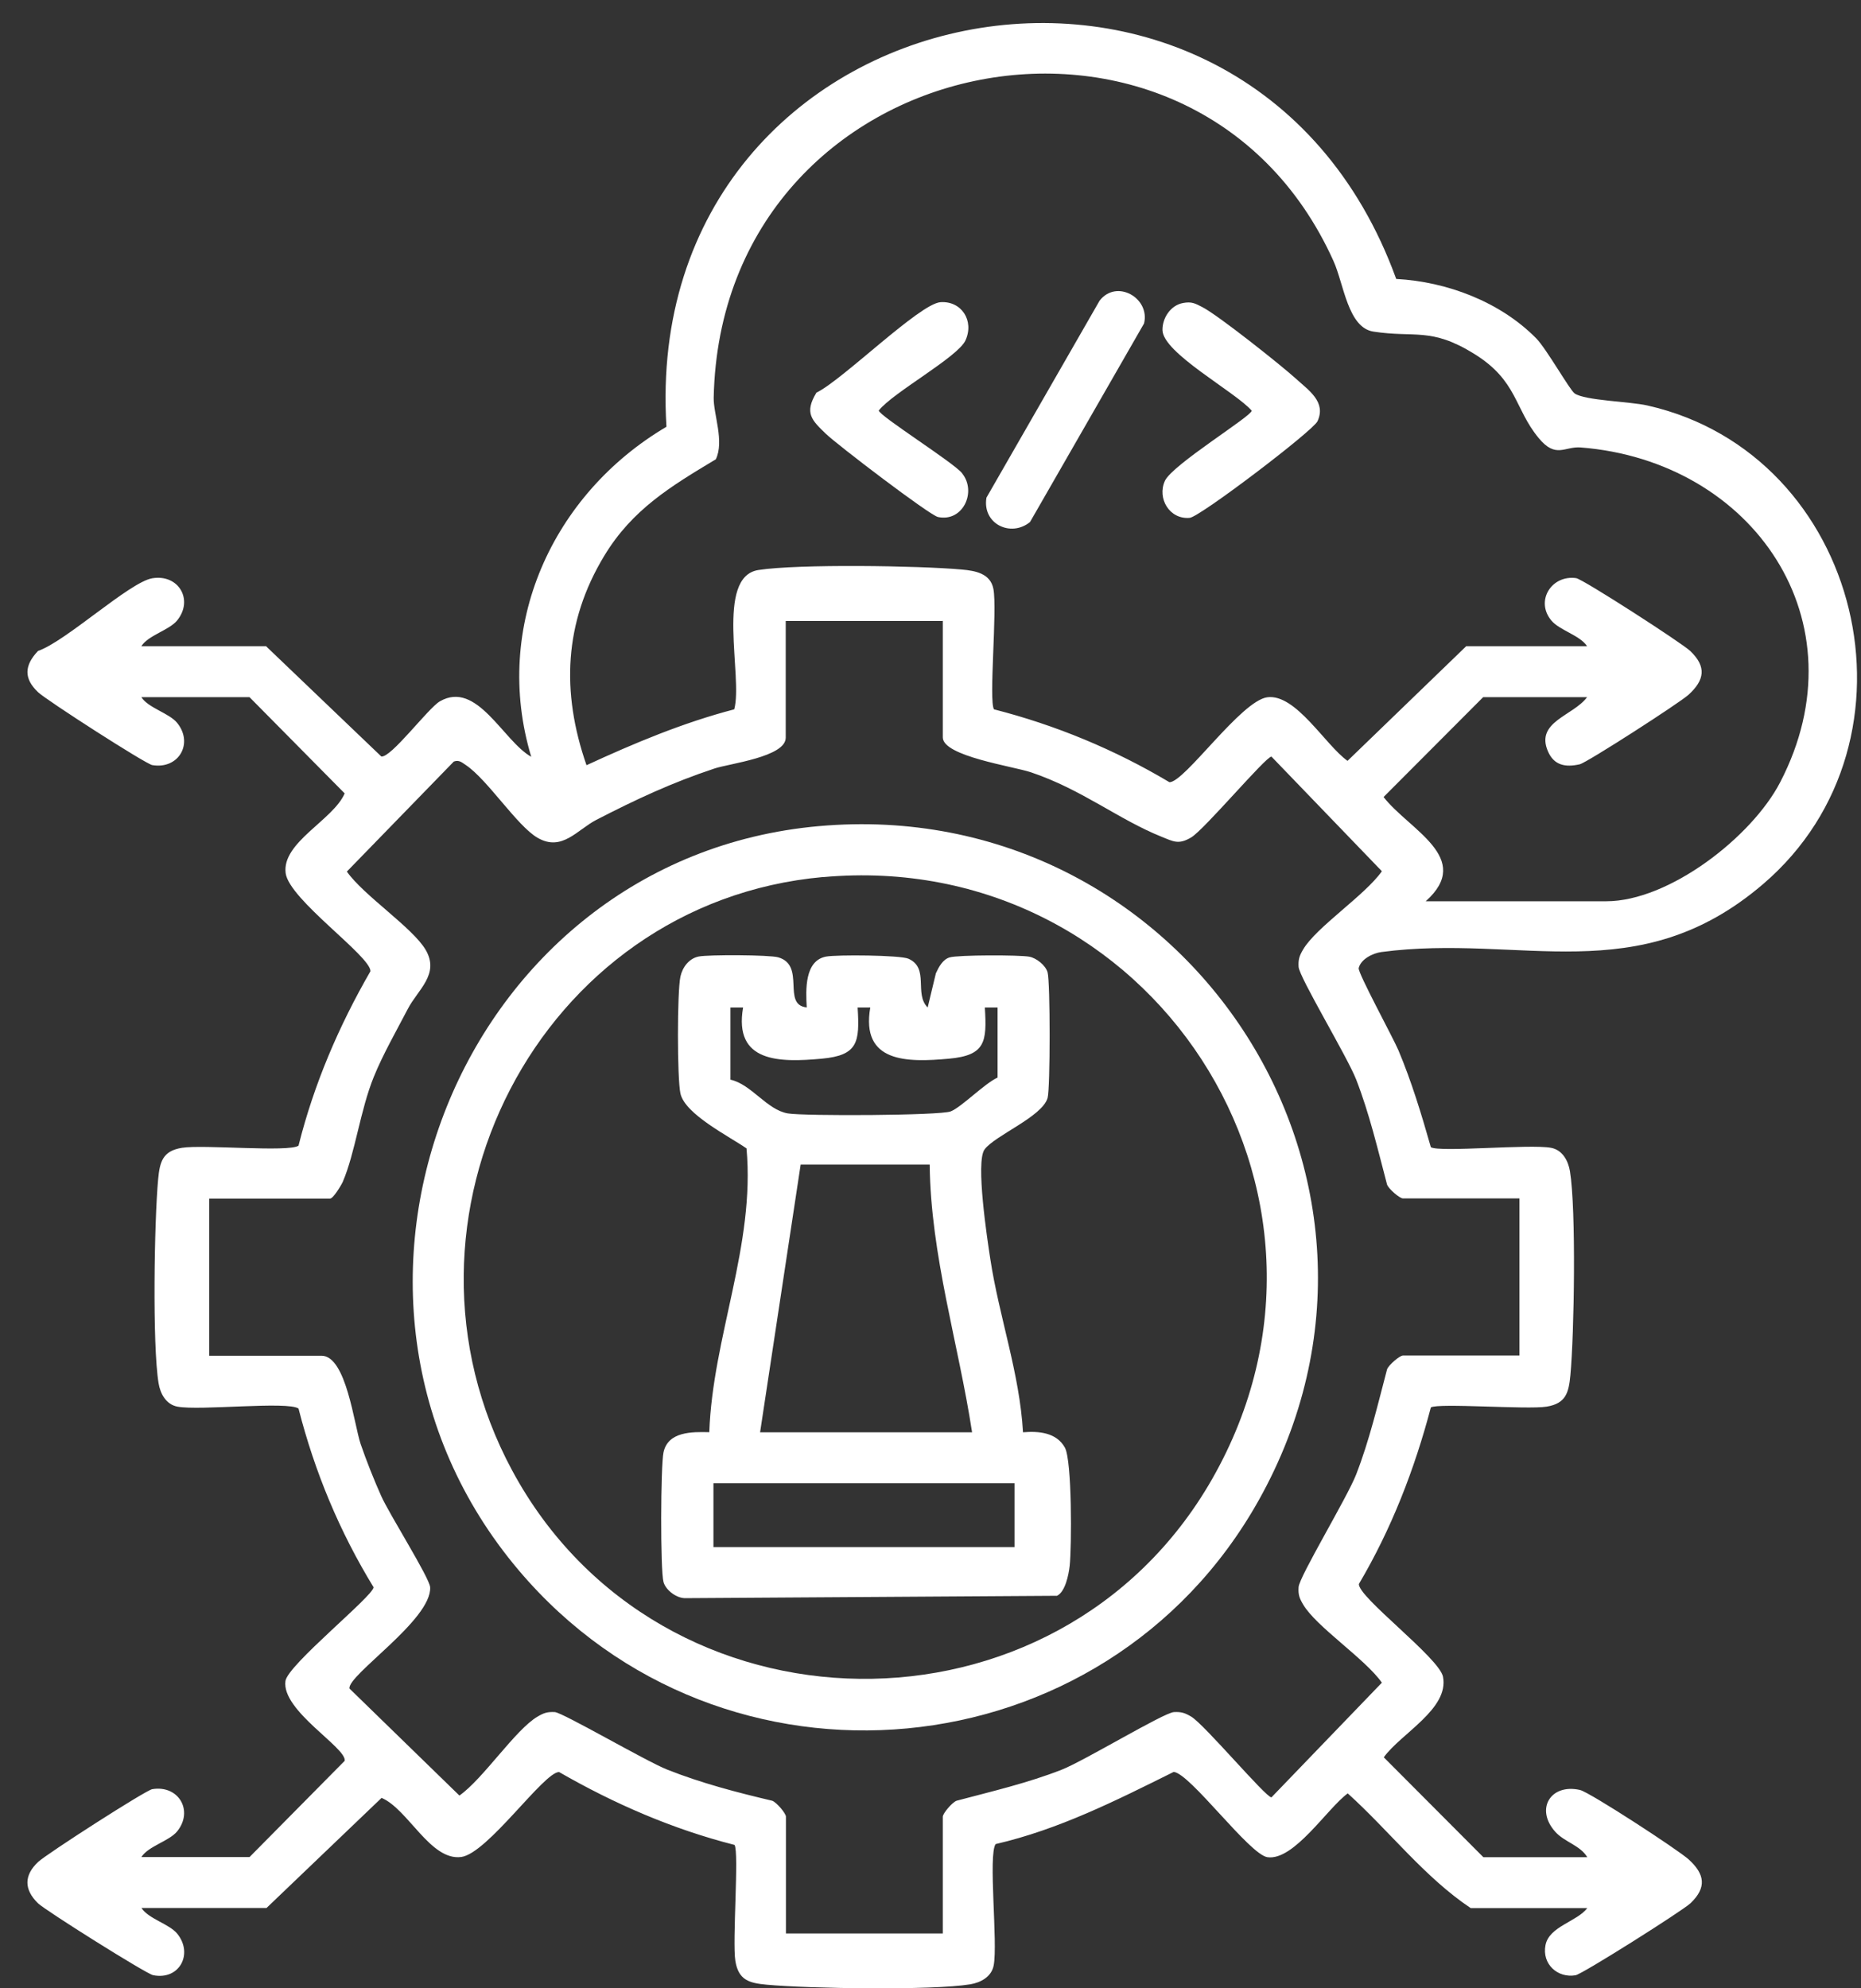
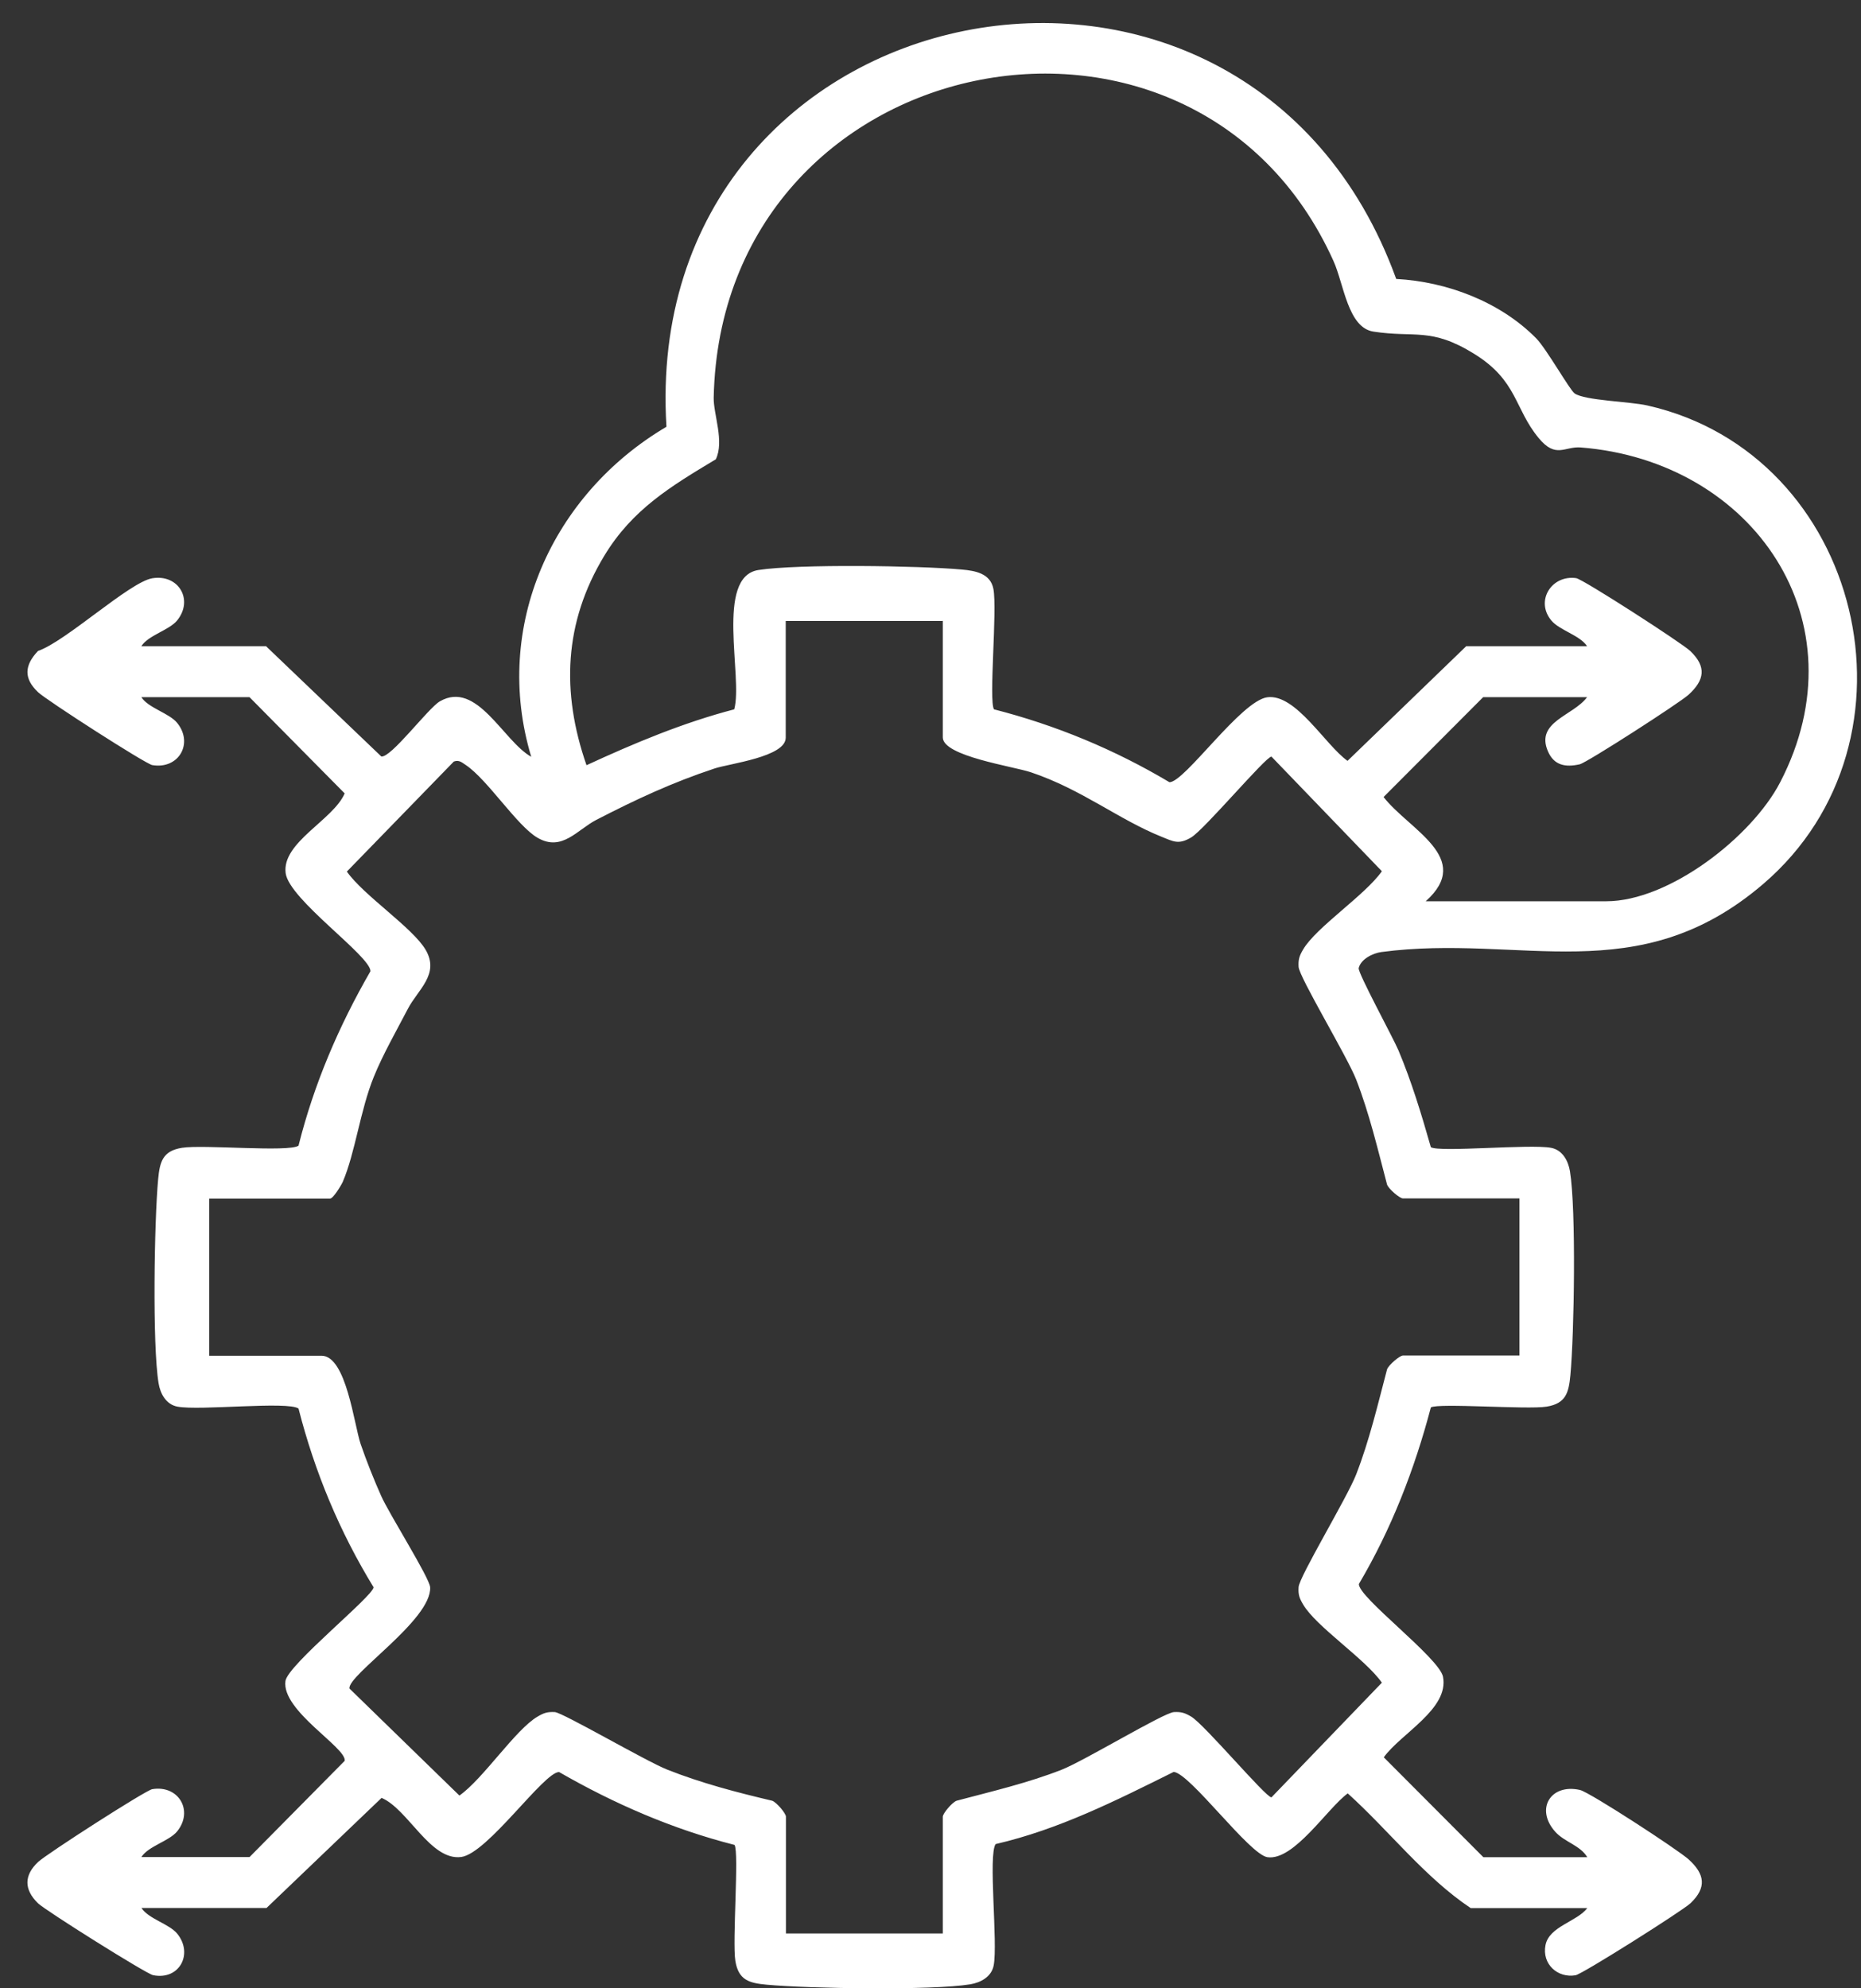
<svg xmlns="http://www.w3.org/2000/svg" width="44" height="47" viewBox="0 0 44 47" fill="none">
  <rect x="0" y="0" width="44" height="47" fill="#333333" stroke="none" />
  <path d="M6.294 15.279L9.015 17.881C9.242 17.922 10.125 16.736 10.4 16.578C11.278 16.072 11.895 17.515 12.56 17.889C11.632 14.807 13.058 11.68 15.757 10.088C15.111 -0.382 29.444 -3.236 33.011 6.594C34.21 6.657 35.473 7.136 36.322 7.999C36.566 8.248 37.117 9.223 37.229 9.3C37.478 9.47 38.528 9.489 38.95 9.585C44.024 10.73 45.663 17.496 41.684 20.899C38.717 23.436 35.961 22.066 32.66 22.504C32.459 22.531 32.176 22.67 32.124 22.883C32.097 22.988 32.937 24.529 33.062 24.824C33.375 25.567 33.609 26.343 33.83 27.117C34.026 27.244 36.179 27.038 36.672 27.132C36.94 27.182 37.078 27.436 37.119 27.688C37.267 28.589 37.22 31.532 37.129 32.507C37.09 32.919 37.023 33.176 36.567 33.25C36.11 33.324 33.999 33.159 33.83 33.269C33.444 34.731 32.899 36.14 32.129 37.441C32.1 37.748 34.028 39.186 34.117 39.634C34.265 40.396 33.124 40.974 32.717 41.539L35.071 43.9H37.528C37.361 43.619 36.99 43.543 36.772 43.3C36.287 42.759 36.665 42.153 37.356 42.311C37.586 42.364 39.689 43.734 39.928 43.955C40.306 44.3 40.359 44.616 39.969 44.988C39.784 45.165 37.409 46.665 37.251 46.691C36.825 46.763 36.454 46.425 36.54 45.98C36.626 45.534 37.287 45.424 37.528 45.103H34.772C33.681 44.374 32.846 43.277 31.865 42.392C31.384 42.742 30.593 43.991 29.966 43.9C29.54 43.837 28.138 41.918 27.75 41.884C26.389 42.56 25.035 43.245 23.54 43.59C23.36 43.844 23.595 45.929 23.494 46.457C23.444 46.725 23.19 46.864 22.939 46.905C22.039 47.053 19.101 47.005 18.128 46.914C17.716 46.876 17.46 46.809 17.386 46.351C17.312 45.894 17.477 43.78 17.367 43.61C15.905 43.238 14.522 42.637 13.218 41.887C12.857 41.887 11.527 43.813 10.905 43.895C10.177 43.991 9.651 42.766 9.022 42.498L6.302 45.1H3.344C3.512 45.359 4.002 45.477 4.191 45.709C4.574 46.181 4.246 46.814 3.62 46.689C3.455 46.656 1.072 45.158 0.899 44.99C0.562 44.662 0.567 44.326 0.902 44.012C1.1 43.825 3.443 42.318 3.6 42.292C4.225 42.189 4.581 42.804 4.189 43.289C4 43.521 3.51 43.636 3.342 43.897H5.9L8.149 41.623C8.204 41.314 6.649 40.437 6.749 39.735C6.804 39.354 8.818 37.734 8.833 37.52C8.029 36.207 7.44 34.791 7.058 33.295C6.804 33.116 4.723 33.35 4.196 33.25C3.928 33.2 3.789 32.946 3.749 32.694C3.6 31.793 3.648 28.85 3.739 27.875C3.778 27.462 3.845 27.206 4.301 27.132C4.806 27.05 6.83 27.242 7.058 27.081C7.424 25.622 8.01 24.256 8.759 22.957C8.759 22.595 6.835 21.263 6.754 20.64C6.658 19.911 7.881 19.384 8.149 18.754L5.9 16.48H3.342C3.51 16.738 4 16.856 4.189 17.088C4.581 17.572 4.225 18.191 3.6 18.085C3.443 18.059 1.1 16.552 0.902 16.364C0.557 16.039 0.574 15.729 0.899 15.387C1.557 15.162 3.062 13.76 3.6 13.669C4.225 13.566 4.581 14.181 4.189 14.665C4 14.898 3.51 15.013 3.342 15.274H6.299L6.294 15.279ZM33.715 21.304H37.976C39.464 21.304 41.419 19.782 42.088 18.493C44.065 14.687 41.447 10.898 37.375 10.577C36.99 10.546 36.787 10.85 36.377 10.352C35.799 9.65 35.88 8.998 34.853 8.363C33.827 7.728 33.452 7.991 32.471 7.838C31.868 7.745 31.774 6.716 31.528 6.17C28.222 -1.161 17.051 1.082 16.874 9.4C16.867 9.791 17.13 10.433 16.924 10.857C15.86 11.495 14.948 12.044 14.288 13.136C13.333 14.711 13.266 16.362 13.867 18.088C15.001 17.565 16.147 17.084 17.36 16.767C17.57 15.998 16.903 13.635 17.931 13.474C18.867 13.328 21.74 13.371 22.743 13.463C23.063 13.491 23.417 13.556 23.487 13.92C23.582 14.414 23.374 16.568 23.501 16.767C24.963 17.141 26.353 17.718 27.65 18.49C28.011 18.49 29.339 16.566 29.963 16.482C30.636 16.393 31.334 17.611 31.86 17.985L34.667 15.274H37.523C37.354 15.015 36.87 14.9 36.677 14.665C36.294 14.203 36.684 13.585 37.265 13.666C37.423 13.688 39.77 15.202 39.964 15.389C40.354 15.761 40.301 16.077 39.923 16.422C39.717 16.611 37.523 18.025 37.351 18.066C37.011 18.143 36.741 18.092 36.598 17.759C36.296 17.059 37.198 16.921 37.523 16.48H35.066L32.712 18.84C33.315 19.616 34.849 20.28 33.712 21.301L33.715 21.304ZM22.286 14.678H18.577V17.438C18.577 17.891 17.247 18.049 16.898 18.164C15.886 18.5 15.044 18.893 14.101 19.379C13.644 19.614 13.288 20.139 12.709 19.803C12.223 19.521 11.529 18.43 11.015 18.085C10.921 18.023 10.854 17.956 10.73 18.001L8.201 20.602C8.594 21.165 9.759 21.929 10.065 22.454C10.4 23.031 9.878 23.393 9.642 23.849C9.374 24.364 9.055 24.92 8.838 25.454C8.517 26.243 8.4 27.242 8.106 27.932C8.062 28.03 7.876 28.332 7.804 28.332H4.947V32.047H7.603C8.187 32.047 8.373 33.684 8.527 34.134C8.661 34.525 8.842 34.98 9.01 35.356C9.199 35.785 10.158 37.297 10.17 37.52C10.211 38.287 8.206 39.6 8.263 39.914L10.862 42.443C11.426 42.047 12.185 40.883 12.711 40.576C12.859 40.489 12.941 40.461 13.118 40.47C13.307 40.482 15.276 41.633 15.778 41.831C16.584 42.15 17.412 42.366 18.255 42.565C18.362 42.601 18.582 42.867 18.582 42.941V45.702H22.291V42.941C22.291 42.867 22.511 42.603 22.618 42.565C23.451 42.344 24.293 42.148 25.097 41.834C25.64 41.621 27.511 40.485 27.755 40.47C27.932 40.461 28.013 40.489 28.162 40.576C28.473 40.758 29.925 42.486 30.061 42.486L32.672 39.775C32.277 39.21 31.114 38.45 30.808 37.923C30.722 37.777 30.691 37.693 30.703 37.516C30.717 37.271 31.853 35.397 32.064 34.853C32.377 34.048 32.574 33.204 32.794 32.37C32.832 32.263 33.095 32.042 33.169 32.042H35.925V28.328H33.169C33.095 28.328 32.832 28.107 32.794 27.999C32.574 27.165 32.377 26.322 32.064 25.517C31.851 24.973 30.717 23.099 30.703 22.854C30.693 22.677 30.722 22.595 30.808 22.447C31.114 21.919 32.277 21.16 32.672 20.594L30.061 17.884C29.927 17.884 28.473 19.612 28.162 19.796C27.867 19.969 27.75 19.895 27.463 19.779C26.444 19.37 25.585 18.663 24.374 18.255C23.953 18.114 22.291 17.874 22.291 17.431V14.67L22.286 14.678Z" fill="white" />
-   <path d="M22.749 11.191C23.098 11.627 22.765 12.346 22.177 12.221C21.981 12.181 19.784 10.505 19.526 10.254C19.194 9.933 19.009 9.765 19.303 9.281C19.909 8.993 21.741 7.177 22.237 7.143C22.732 7.11 23.038 7.579 22.828 8.044C22.648 8.442 21.117 9.274 20.777 9.703C20.782 9.827 22.548 10.934 22.749 11.188V11.191Z" fill="white" />
-   <path d="M27.968 7.163C28.176 7.124 28.257 7.172 28.43 7.261C28.796 7.448 30.291 8.634 30.647 8.958C30.949 9.233 31.36 9.504 31.15 9.957C31.044 10.185 28.37 12.219 28.128 12.241C27.652 12.284 27.353 11.781 27.542 11.366C27.719 10.983 29.59 9.84 29.595 9.708C29.207 9.262 27.492 8.344 27.485 7.803C27.48 7.52 27.674 7.218 27.968 7.163Z" fill="white" />
-   <path d="M24.355 12.338C23.898 12.712 23.218 12.382 23.323 11.763L25.998 7.107C26.402 6.587 27.197 7.047 27.049 7.646L24.355 12.336V12.338Z" fill="white" />
-   <path d="M19.36 19.528C27.982 18.759 34.026 27.856 29.758 35.467C26.121 41.954 17.07 42.8 12.264 37.118C6.754 30.602 10.869 20.285 19.358 19.528H19.36ZM19.46 20.731C12.733 21.337 8.912 28.831 12.111 34.762C15.601 41.237 25.009 41.345 28.657 34.964C32.533 28.179 27.183 20.036 19.463 20.733L19.46 20.731Z" fill="white" />
-   <path d="M19.074 23.815C19.05 23.4 19.021 22.71 19.528 22.612C19.777 22.564 21.287 22.576 21.478 22.662C21.981 22.885 21.605 23.487 21.933 23.815L22.127 23.007C22.194 22.861 22.289 22.679 22.452 22.631C22.651 22.571 24.101 22.571 24.335 22.614C24.505 22.645 24.72 22.818 24.768 22.983C24.833 23.209 24.833 25.735 24.768 25.955C24.636 26.401 23.521 26.839 23.277 27.172C23.064 27.467 23.342 29.291 23.414 29.761C23.624 31.134 24.108 32.464 24.187 33.856C24.562 33.825 24.979 33.861 25.177 34.218C25.347 34.52 25.34 36.564 25.29 37.017C25.266 37.225 25.187 37.626 24.991 37.721L16.212 37.777C16.004 37.786 15.743 37.592 15.688 37.398C15.61 37.125 15.619 34.645 15.688 34.328C15.796 33.837 16.358 33.844 16.77 33.854C16.849 31.606 17.858 29.435 17.65 27.146C17.241 26.861 16.198 26.341 16.088 25.85C16.009 25.497 16.009 23.436 16.088 23.082C16.136 22.864 16.291 22.655 16.519 22.61C16.746 22.564 18.191 22.569 18.399 22.629C19.059 22.818 18.478 23.753 19.072 23.813L19.074 23.815ZM17.27 23.815V25.521C17.768 25.631 18.129 26.235 18.629 26.319C19.021 26.384 22.232 26.37 22.478 26.271C22.739 26.166 23.27 25.617 23.586 25.471V23.815H23.285C23.335 24.627 23.301 24.946 22.438 25.025C21.445 25.116 20.349 25.123 20.576 23.815H20.277C20.328 24.635 20.287 24.946 19.43 25.025C18.438 25.116 17.342 25.123 17.569 23.815H17.267H17.27ZM17.971 33.856H22.983C22.66 31.747 22.005 29.681 21.981 27.529H18.93L17.971 33.856ZM23.986 35.062H16.868V36.569H23.986V35.062Z" fill="white" />
</svg>